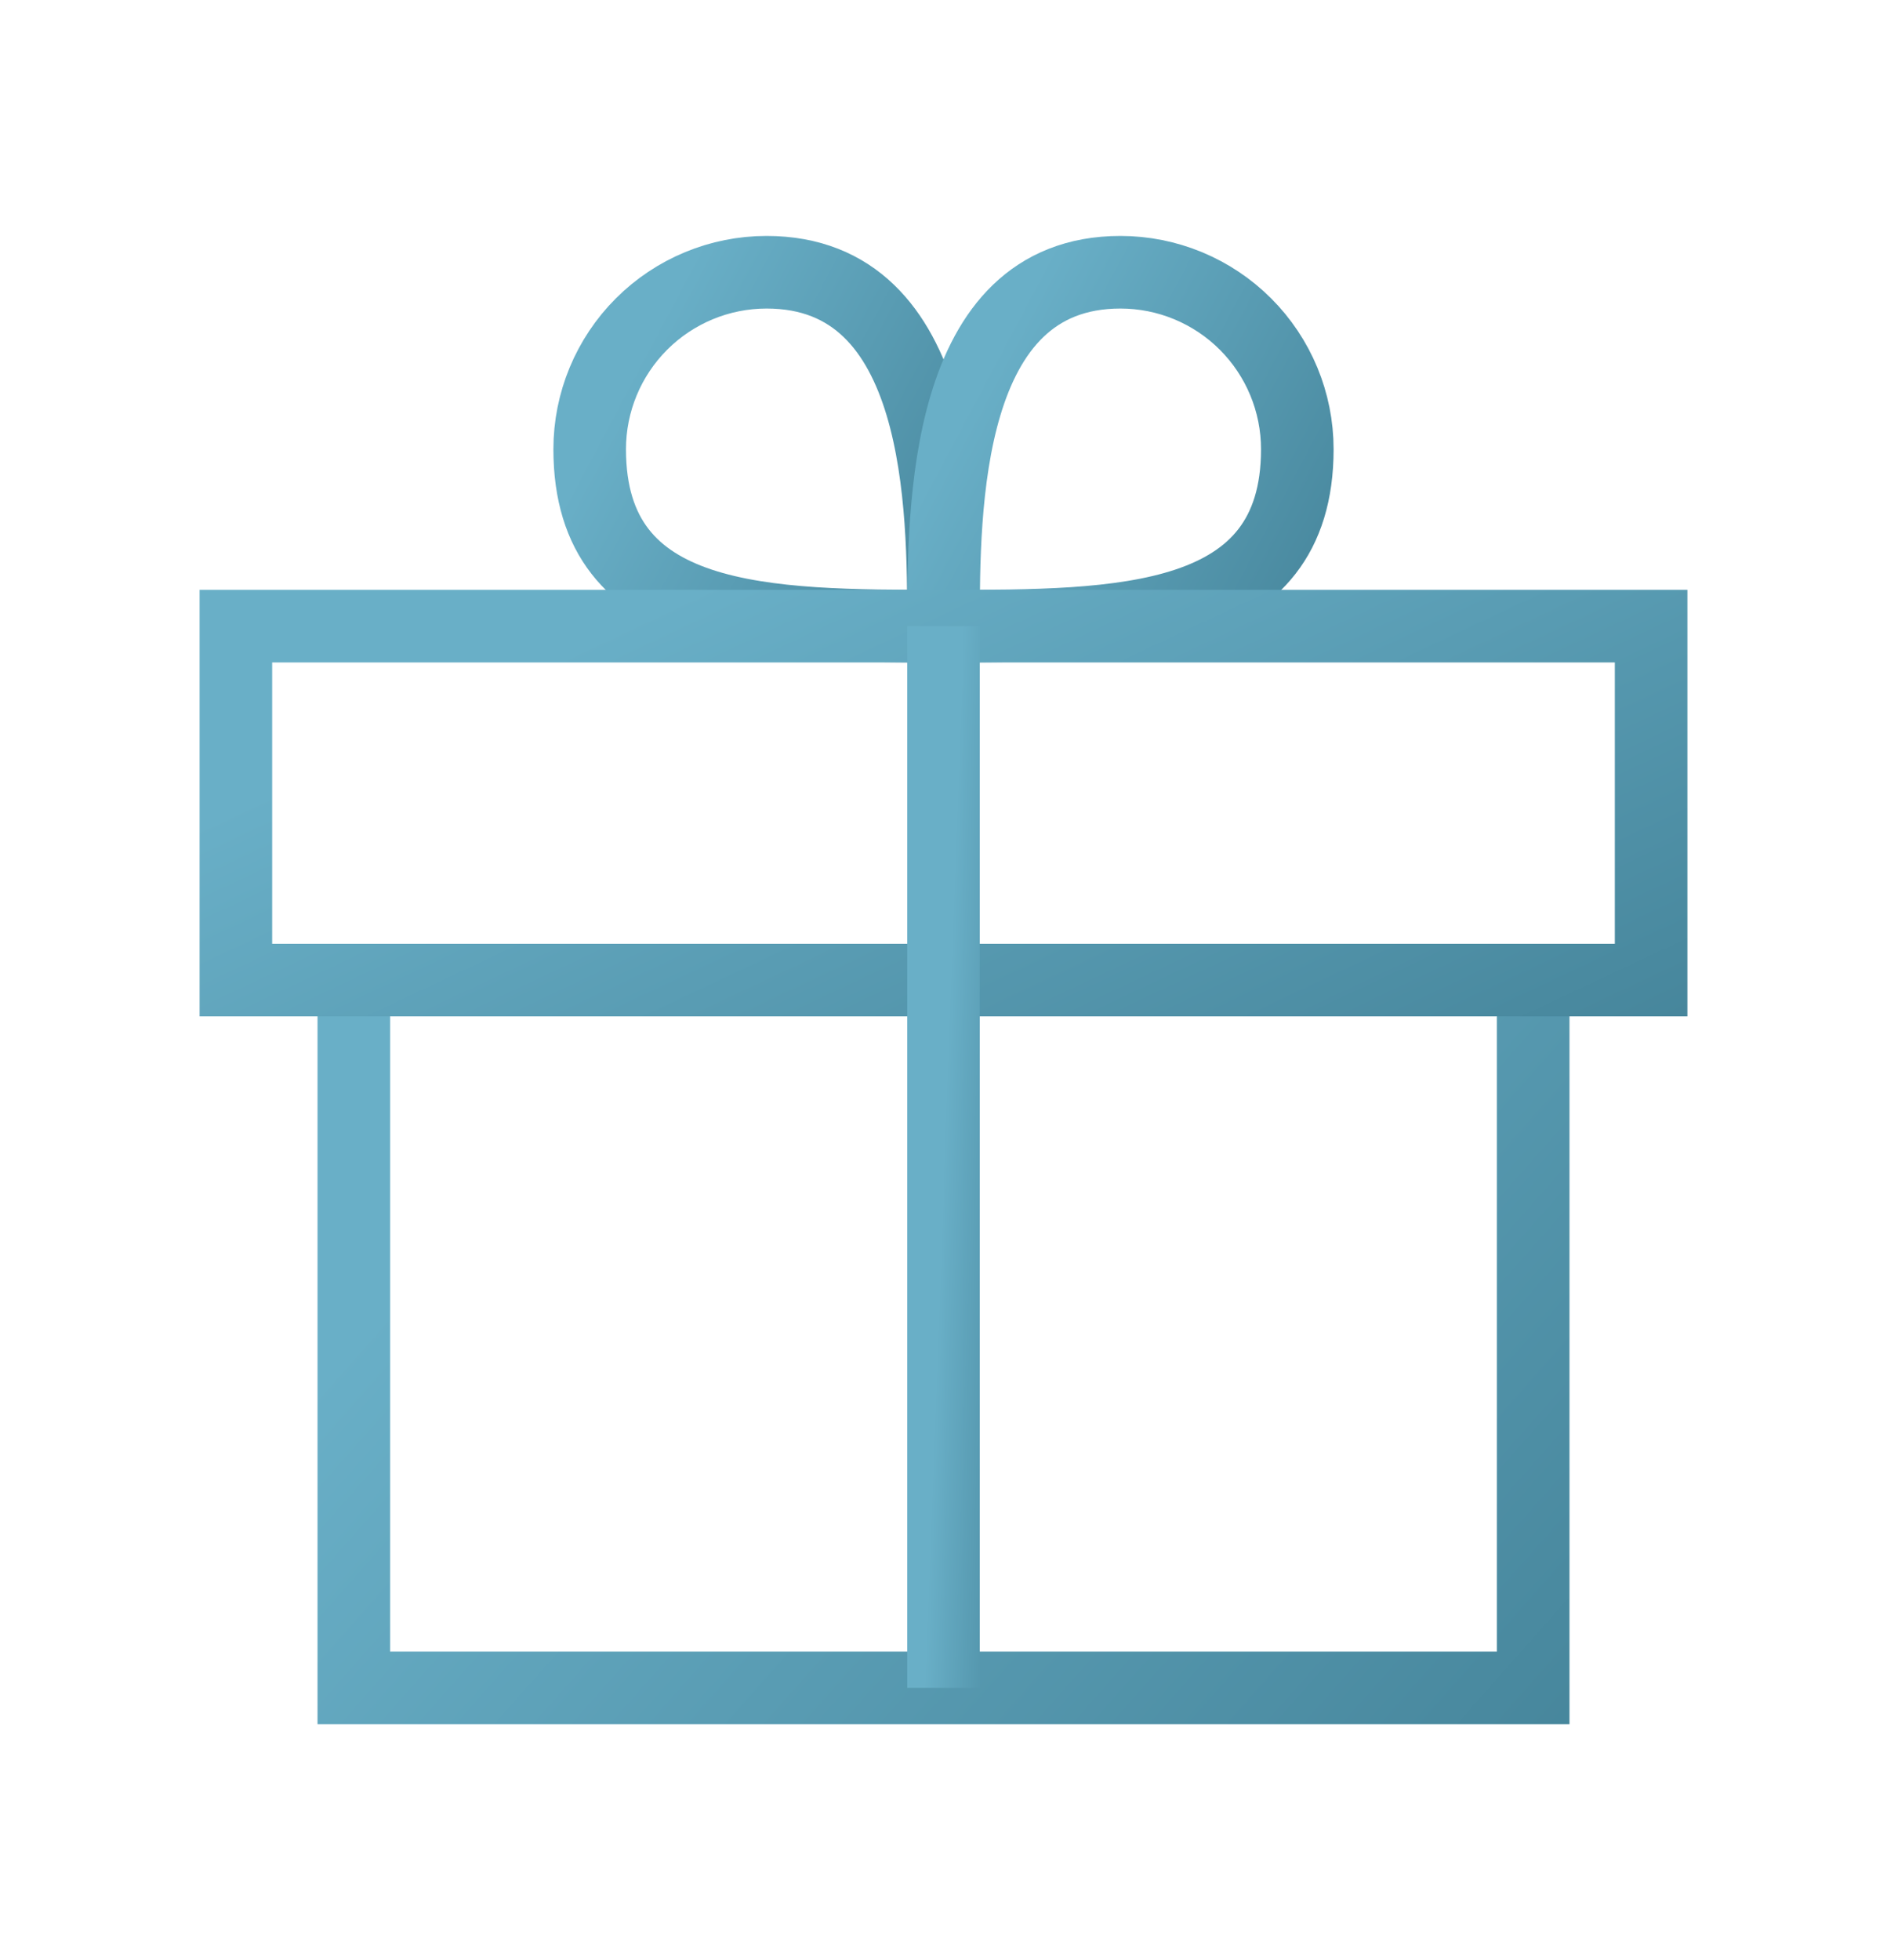
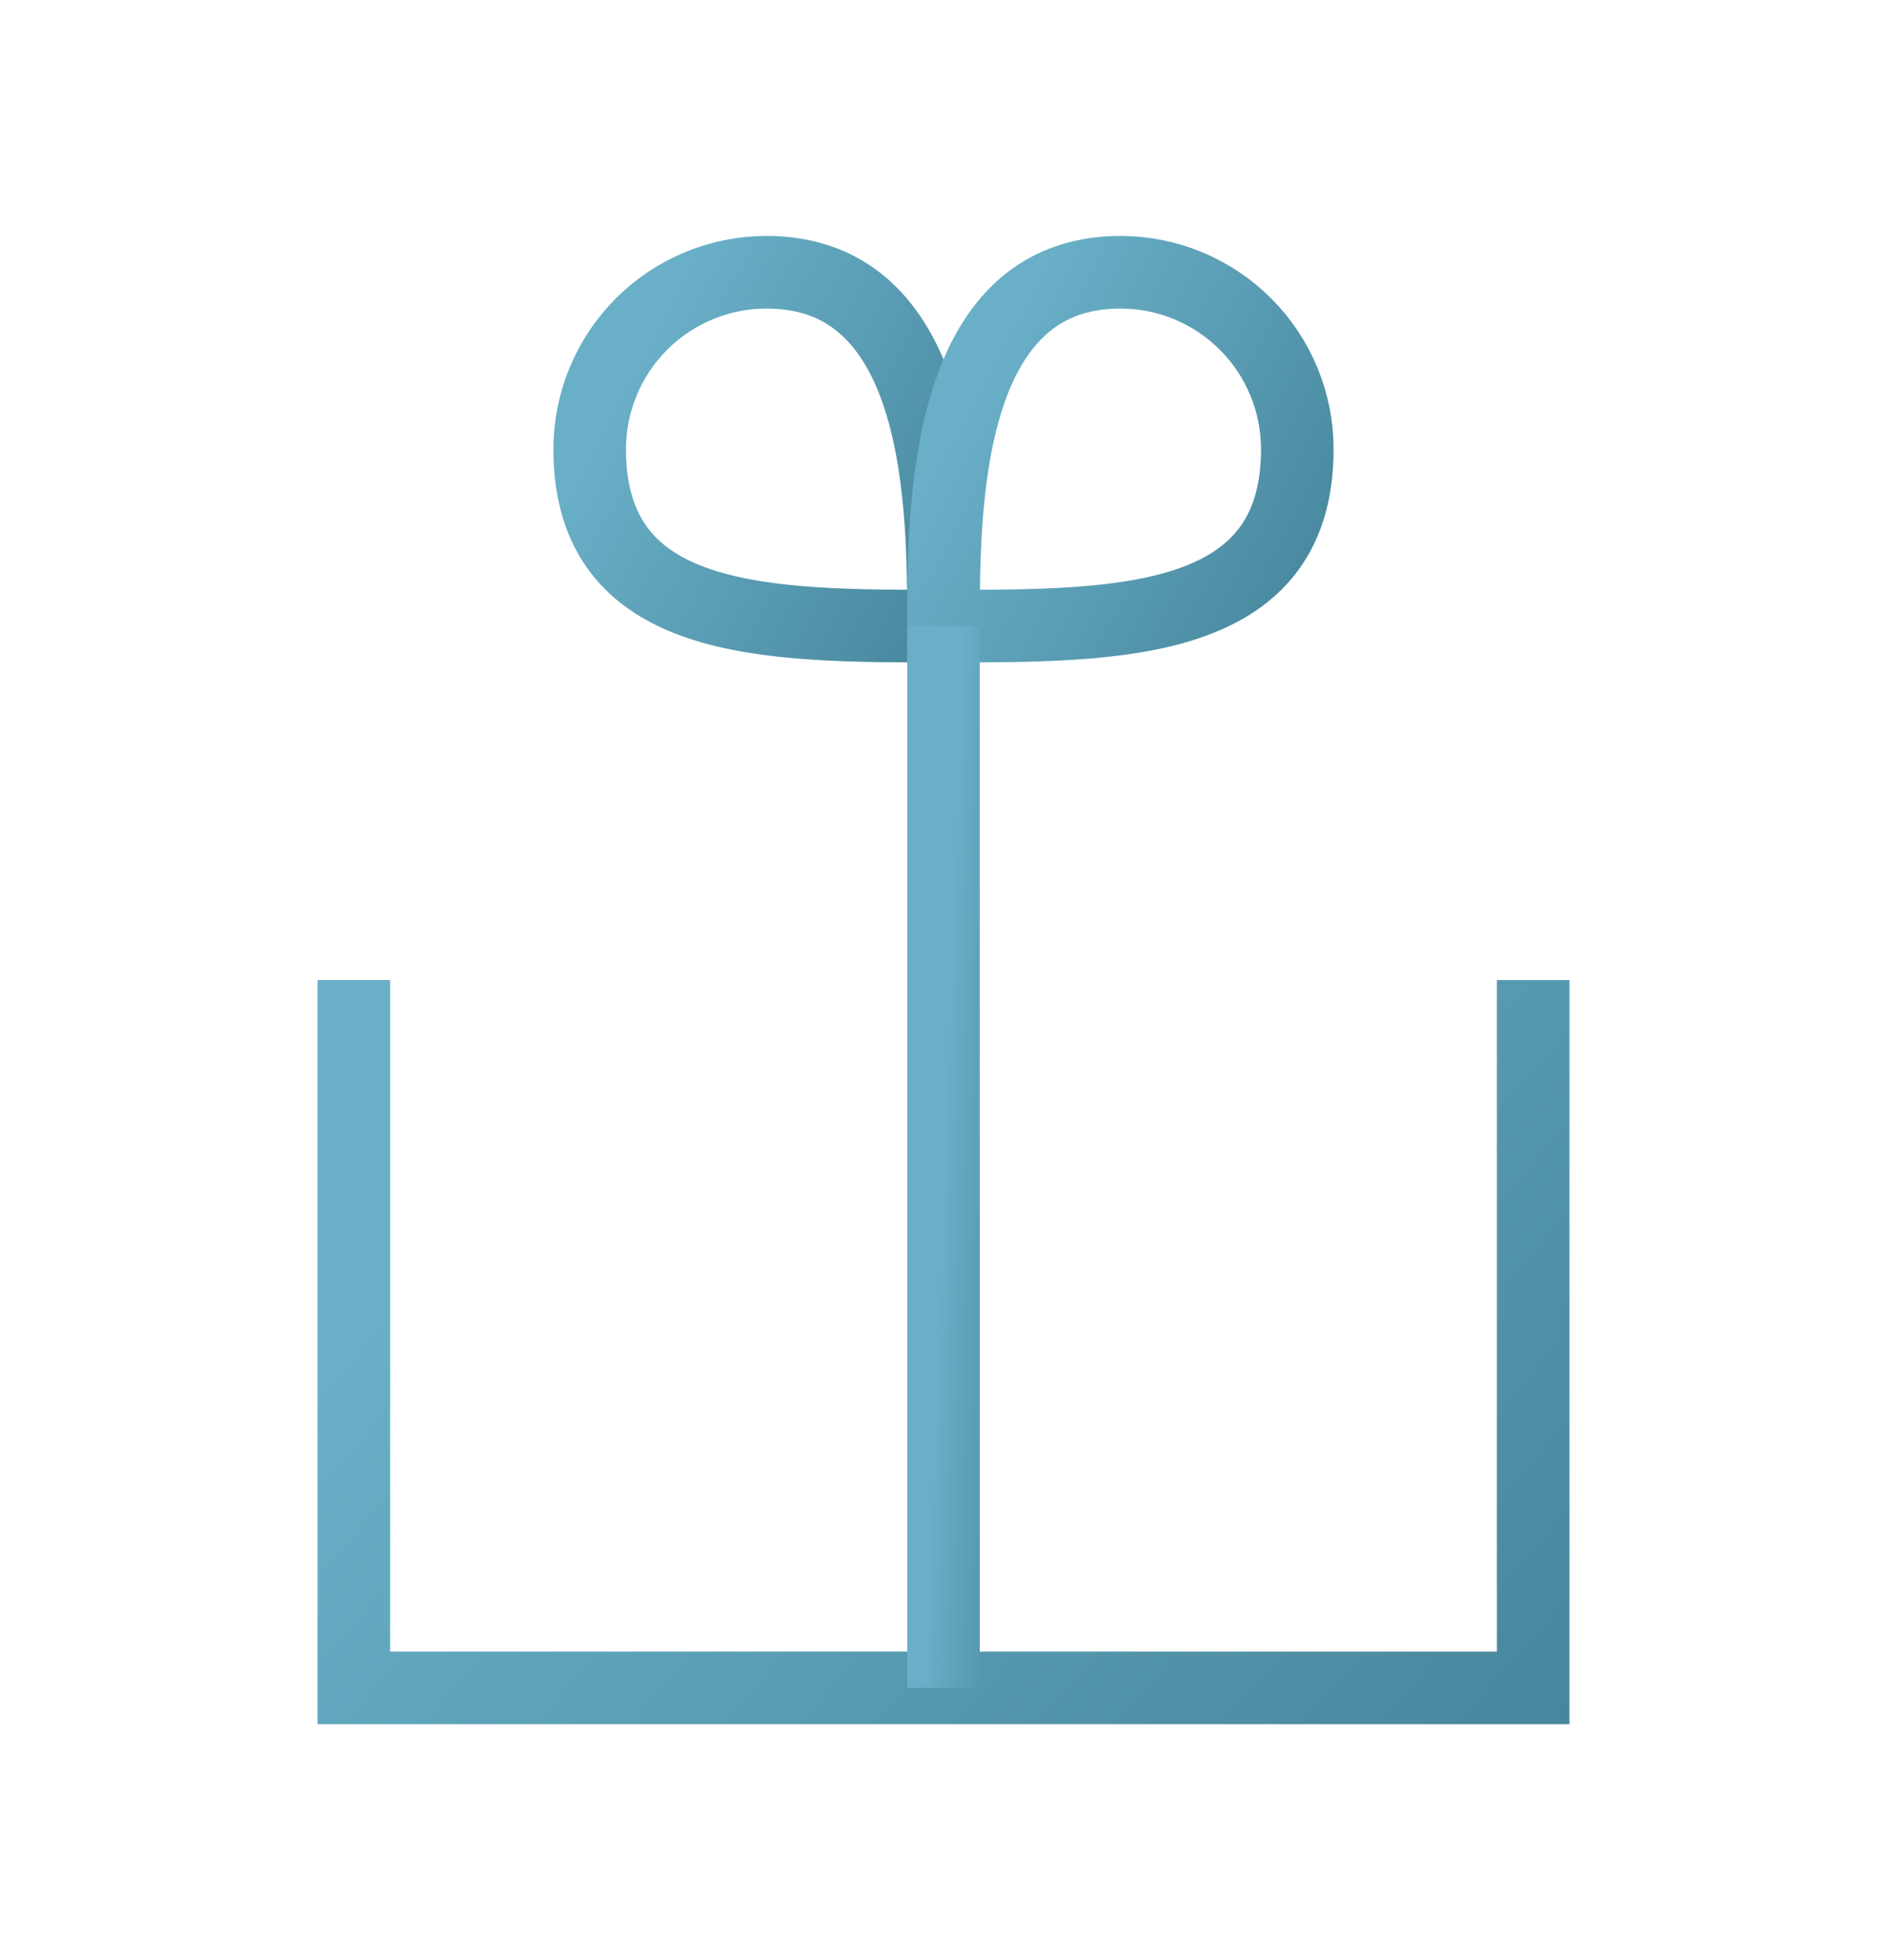
<svg xmlns="http://www.w3.org/2000/svg" width="26" height="27" viewBox="0 0 26 27" fill="none">
  <path d="M13 8.625C10.562 8.625 8.125 8.625 8.125 6.188C8.125 5.541 8.382 4.921 8.839 4.464C9.296 4.007 9.916 3.75 10.562 3.75C13 3.75 13 7 13 8.625Z" stroke="url(#paint0_linear_1387_22298)" />
  <path d="M13 8.625C15.438 8.625 17.875 8.625 17.875 6.188C17.875 5.541 17.618 4.921 17.161 4.464C16.704 4.007 16.084 3.75 15.438 3.75C13 3.75 13 7 13 8.625Z" stroke="url(#paint1_linear_1387_22298)" />
  <path d="M4.875 13.5V23.25H21.125V13.5" stroke="url(#paint2_linear_1387_22298)" />
-   <path d="M22.75 8.625H3.25V13.5H22.75V8.625Z" stroke="url(#paint3_linear_1387_22298)" />
  <path d="M13 8.625V23.25" stroke="url(#paint4_linear_1387_22298)" />
  <defs>
    <linearGradient id="paint0_linear_1387_22298" x1="8.963" y1="4.642" x2="18.277" y2="9.592" gradientUnits="userSpaceOnUse">
      <stop stop-color="#69AFC7" />
      <stop offset="1" stop-color="#2A6478" />
    </linearGradient>
    <linearGradient id="paint1_linear_1387_22298" x1="13.838" y1="4.642" x2="23.152" y2="9.592" gradientUnits="userSpaceOnUse">
      <stop stop-color="#69AFC7" />
      <stop offset="1" stop-color="#2A6478" />
    </linearGradient>
    <linearGradient id="paint2_linear_1387_22298" x1="7.67" y1="15.284" x2="29.981" y2="35.045" gradientUnits="userSpaceOnUse">
      <stop stop-color="#69AFC7" />
      <stop offset="1" stop-color="#2A6478" />
    </linearGradient>
    <linearGradient id="paint3_linear_1387_22298" x1="6.604" y1="9.517" x2="15.261" y2="27.92" gradientUnits="userSpaceOnUse">
      <stop stop-color="#69AFC7" />
      <stop offset="1" stop-color="#2A6478" />
    </linearGradient>
    <linearGradient id="paint4_linear_1387_22298" x1="13.172" y1="11.301" x2="15.619" y2="11.39" gradientUnits="userSpaceOnUse">
      <stop stop-color="#69AFC7" />
      <stop offset="1" stop-color="#2A6478" />
    </linearGradient>
  </defs>
</svg>